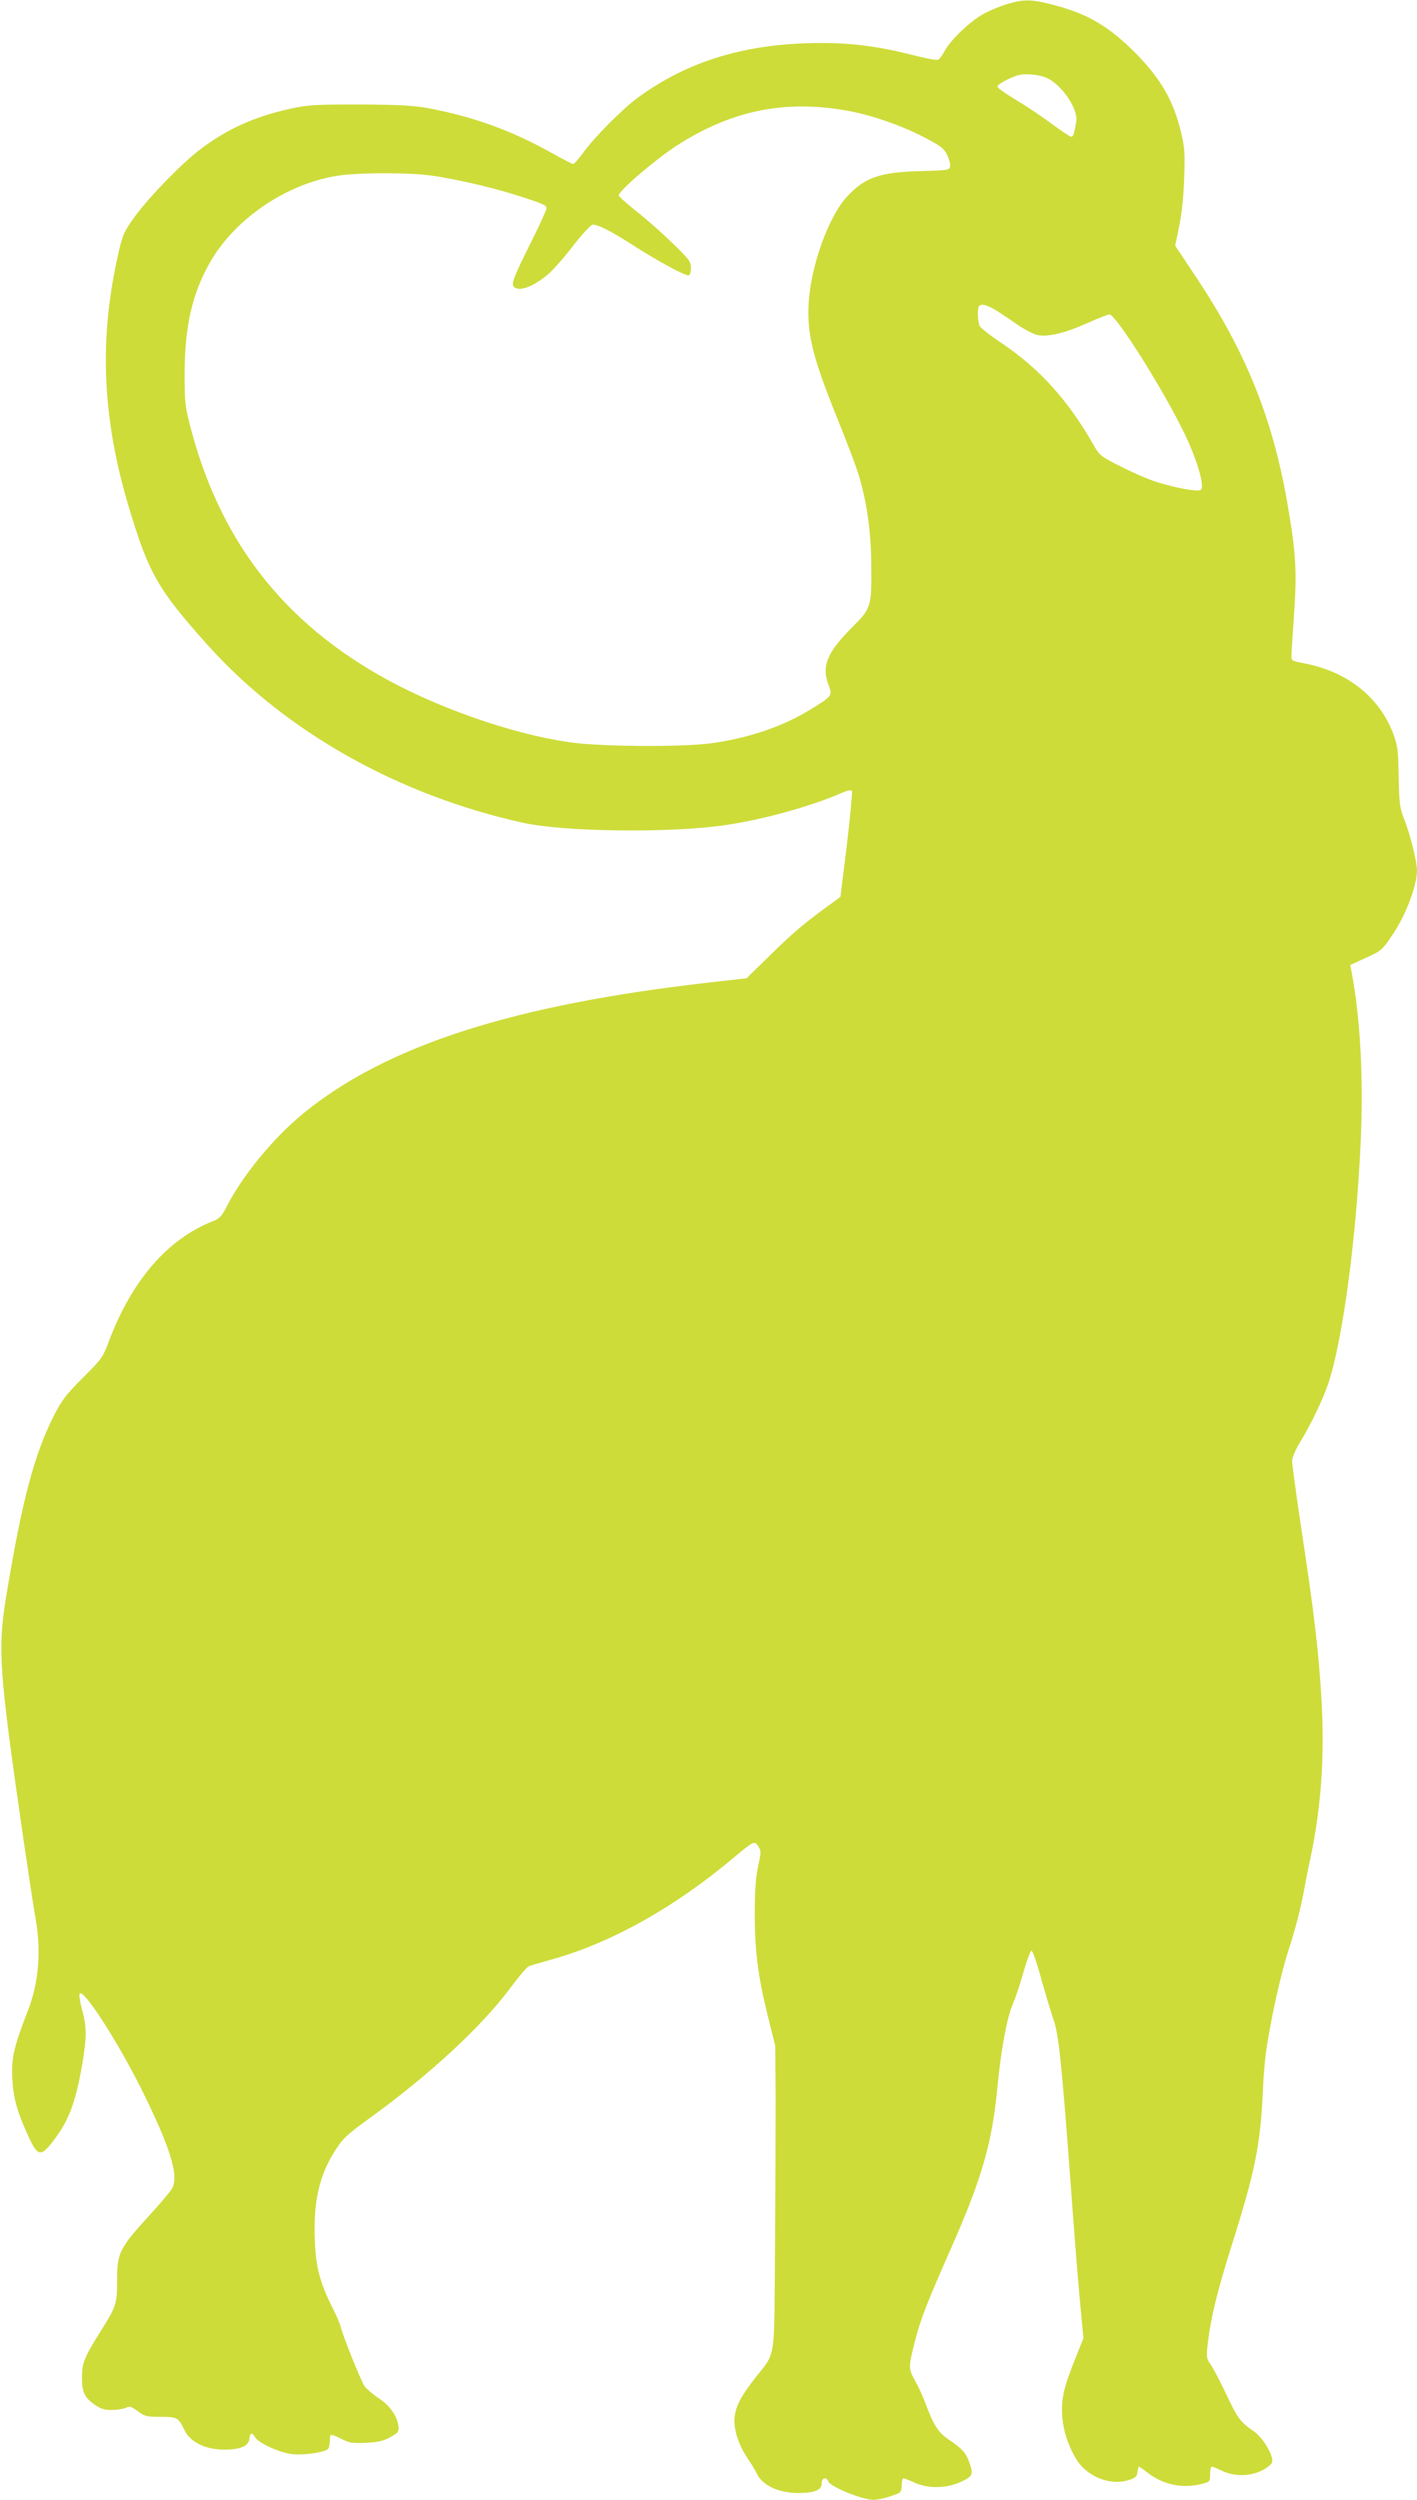
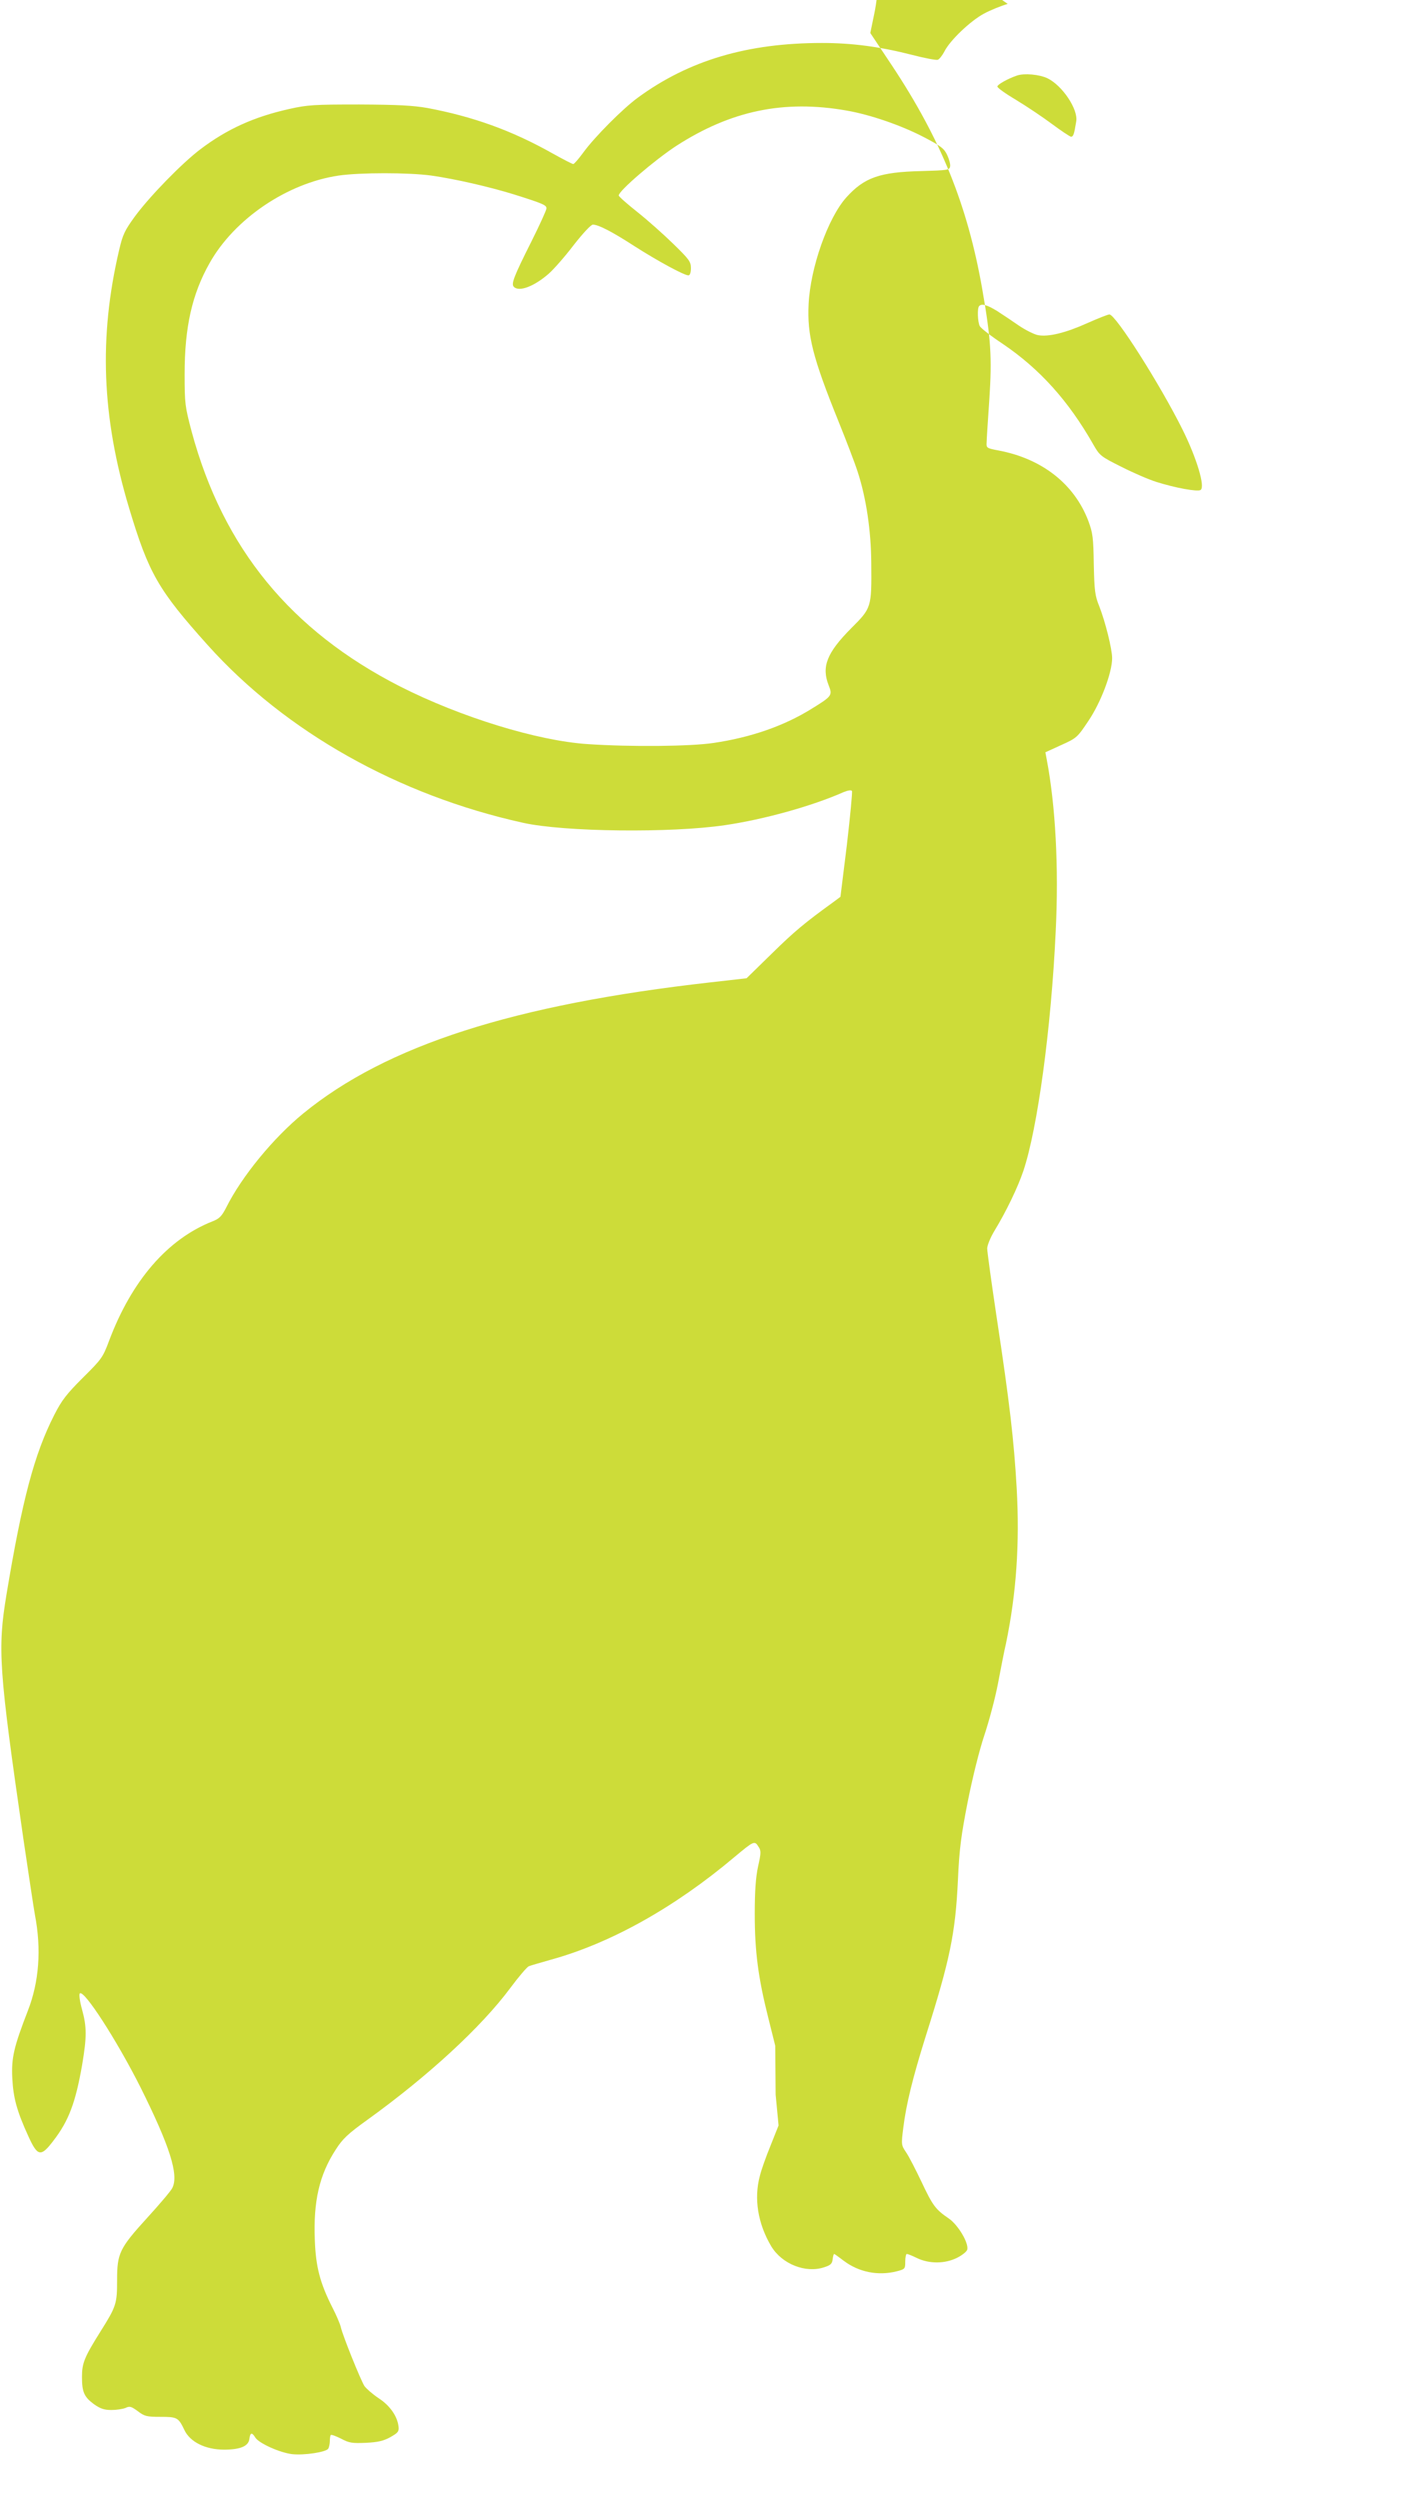
<svg xmlns="http://www.w3.org/2000/svg" version="1.0" width="726pt" height="1280pt" viewBox="0 0 726 1280" preserveAspectRatio="xMidYMid meet">
  <g transform="translate(0,1280) scale(0.1,-0.1)" fill="#cddc39" stroke="none">
-     <path d="M5163 12780 c-34 -10 -89 -32 -122 -50 -69 -37 -174 -137 -202 -193 -11 -21 -26 -40 -34 -43 -8 -3 -67 8 -132 25 -164 42 -308 61 -461 61 -383 0 -683 -89 -944 -280 -78 -57 -221 -201 -278 -279 -25 -34 -48 -61 -53 -61 -5 0 -53 25 -107 55 -208 117 -406 188 -640 232 -74 13 -151 17 -350 18 -231 0 -265 -2 -358 -23 -180 -40 -319 -103 -455 -206 -94 -71 -258 -239 -335 -343 -53 -73 -63 -93 -82 -175 -104 -445 -89 -851 51 -1318 101 -336 149 -420 404 -704 398 -443 976 -768 1615 -909 211 -47 760 -53 1035 -12 198 29 444 97 607 169 22 9 39 12 43 6 3 -5 -9 -129 -26 -276 l-33 -266 -35 -26 c-148 -107 -202 -152 -316 -264 l-130 -127 -185 -21 c-1009 -114 -1660 -323 -2086 -671 -152 -124 -315 -322 -394 -480 -24 -47 -36 -59 -72 -73 -230 -91 -413 -303 -529 -611 -32 -86 -39 -95 -135 -190 -83 -83 -108 -115 -146 -190 -102 -200 -164 -433 -245 -921 -46 -279 -39 -379 86 -1244 28 -190 55 -368 60 -395 34 -176 21 -344 -36 -490 -72 -186 -85 -241 -80 -345 5 -102 23 -169 84 -302 46 -100 63 -103 126 -20 79 102 114 195 148 390 24 143 24 194 -1 284 -11 40 -16 76 -11 81 21 21 189 -239 311 -481 150 -301 197 -448 163 -515 -7 -15 -65 -83 -127 -151 -144 -158 -156 -183 -156 -321 0 -122 -4 -134 -87 -266 -81 -129 -93 -160 -93 -229 0 -78 11 -103 61 -140 33 -23 52 -30 90 -30 26 0 59 5 73 11 21 10 29 7 62 -17 34 -26 45 -29 115 -29 87 0 93 -3 124 -68 29 -61 108 -100 203 -100 84 0 126 18 130 56 4 32 13 34 30 6 18 -29 124 -77 188 -85 62 -7 174 10 186 28 4 7 8 25 8 39 0 14 2 28 5 31 3 3 27 -6 53 -19 41 -22 57 -24 127 -21 62 3 91 10 125 29 39 22 45 29 42 54 -6 53 -44 108 -103 146 -31 21 -63 49 -72 62 -19 30 -111 257 -121 302 -4 17 -23 61 -42 98 -64 126 -86 209 -91 347 -8 198 23 334 107 463 35 55 62 81 164 154 312 225 582 474 730 673 43 58 86 108 95 112 9 4 59 18 111 33 307 84 637 268 945 528 96 80 101 83 120 53 15 -22 15 -31 -1 -103 -12 -55 -17 -127 -17 -243 0 -191 17 -325 70 -535 l35 -140 2 -250 c0 -137 -1 -488 -3 -780 -5 -602 6 -532 -102 -671 -74 -96 -97 -140 -105 -198 -8 -56 18 -142 64 -210 19 -28 43 -67 53 -88 29 -56 112 -93 209 -93 87 1 120 15 120 50 0 27 24 35 33 10 11 -28 172 -94 231 -95 27 0 69 10 124 31 17 7 22 16 22 44 0 19 4 35 9 35 5 0 30 -10 57 -22 71 -32 162 -30 237 4 62 29 65 37 43 101 -17 48 -38 70 -101 113 -56 36 -80 73 -120 179 -14 39 -39 94 -55 122 -36 64 -36 72 -4 198 29 117 62 201 192 495 154 350 205 529 232 810 18 189 49 360 78 425 14 33 40 109 56 168 17 60 36 109 41 109 6 -1 29 -67 51 -149 23 -81 51 -174 62 -205 26 -72 42 -228 87 -833 19 -264 42 -551 51 -639 l15 -158 -41 -103 c-23 -56 -48 -126 -55 -156 -31 -116 -10 -244 58 -359 55 -92 177 -140 272 -108 32 10 41 18 43 41 2 15 5 27 8 27 2 0 24 -16 49 -35 77 -58 175 -78 271 -54 43 11 44 13 44 50 0 22 4 39 8 39 5 0 28 -9 52 -21 63 -30 142 -30 205 1 28 14 51 33 53 43 7 35 -47 125 -94 158 -69 47 -83 66 -141 189 -30 63 -65 131 -79 151 -24 36 -25 38 -14 125 15 121 48 255 115 469 124 391 152 525 165 800 7 158 16 226 50 400 25 125 59 262 85 340 24 72 56 191 70 265 14 74 32 167 41 205 53 255 71 511 55 796 -14 245 -36 436 -102 871 -27 180 -49 340 -49 356 0 17 17 58 39 94 60 99 118 220 146 303 73 217 143 732 166 1228 16 328 -1 642 -46 879 l-7 37 81 37 c80 36 83 39 141 126 63 94 120 245 120 319 0 47 -35 187 -66 266 -22 54 -25 79 -28 215 -2 136 -5 160 -28 222 -72 189 -237 318 -458 360 -63 12 -65 13 -63 42 0 16 7 116 14 222 14 215 8 308 -37 566 -75 426 -211 763 -461 1140 l-112 168 20 97 c13 61 23 151 26 246 5 130 2 162 -16 238 -38 159 -102 271 -228 400 -138 140 -248 206 -426 252 -112 29 -148 30 -234 5z m204 -381 c76 -37 158 -159 147 -221 -11 -68 -15 -78 -27 -78 -6 1 -50 30 -97 65 -47 35 -129 90 -182 122 -54 32 -98 63 -98 70 0 10 53 40 100 56 37 13 116 6 157 -14z m-1030 -165 c121 -21 279 -75 398 -137 86 -45 103 -58 118 -91 10 -21 17 -47 15 -58 -3 -19 -12 -20 -148 -24 -213 -5 -292 -33 -384 -135 -94 -105 -184 -359 -193 -546 -8 -159 21 -274 152 -598 40 -99 85 -216 99 -260 44 -134 69 -302 70 -470 2 -227 1 -228 -103 -332 -125 -126 -153 -197 -115 -293 20 -50 17 -55 -89 -120 -142 -88 -311 -146 -500 -174 -118 -18 -426 -21 -647 -6 -257 17 -650 138 -960 295 -561 286 -907 709 -1068 1305 -34 129 -36 142 -36 295 0 240 38 409 128 568 127 226 397 409 661 448 110 16 359 16 475 0 120 -17 296 -57 425 -97 146 -46 165 -54 165 -71 0 -8 -34 -83 -76 -167 -93 -185 -106 -220 -91 -235 27 -27 105 3 179 68 26 23 84 89 128 147 48 61 88 104 98 104 29 -1 96 -35 212 -110 117 -75 255 -150 277 -150 8 0 13 14 13 37 0 33 -9 45 -89 123 -49 48 -132 122 -185 164 -53 42 -96 80 -96 85 0 24 185 182 295 254 281 181 552 237 872 181z m771 -1026 c28 -18 79 -52 112 -75 34 -23 78 -45 98 -49 53 -10 141 11 254 62 54 24 105 44 112 44 32 0 260 -359 375 -590 73 -147 117 -294 92 -309 -16 -10 -130 11 -225 41 -39 12 -120 47 -181 78 -106 53 -111 57 -144 115 -127 223 -274 386 -463 514 -59 39 -112 80 -118 91 -11 21 -14 93 -3 103 13 14 40 6 91 -25z" />
+     <path d="M5163 12780 c-34 -10 -89 -32 -122 -50 -69 -37 -174 -137 -202 -193 -11 -21 -26 -40 -34 -43 -8 -3 -67 8 -132 25 -164 42 -308 61 -461 61 -383 0 -683 -89 -944 -280 -78 -57 -221 -201 -278 -279 -25 -34 -48 -61 -53 -61 -5 0 -53 25 -107 55 -208 117 -406 188 -640 232 -74 13 -151 17 -350 18 -231 0 -265 -2 -358 -23 -180 -40 -319 -103 -455 -206 -94 -71 -258 -239 -335 -343 -53 -73 -63 -93 -82 -175 -104 -445 -89 -851 51 -1318 101 -336 149 -420 404 -704 398 -443 976 -768 1615 -909 211 -47 760 -53 1035 -12 198 29 444 97 607 169 22 9 39 12 43 6 3 -5 -9 -129 -26 -276 l-33 -266 -35 -26 c-148 -107 -202 -152 -316 -264 l-130 -127 -185 -21 c-1009 -114 -1660 -323 -2086 -671 -152 -124 -315 -322 -394 -480 -24 -47 -36 -59 -72 -73 -230 -91 -413 -303 -529 -611 -32 -86 -39 -95 -135 -190 -83 -83 -108 -115 -146 -190 -102 -200 -164 -433 -245 -921 -46 -279 -39 -379 86 -1244 28 -190 55 -368 60 -395 34 -176 21 -344 -36 -490 -72 -186 -85 -241 -80 -345 5 -102 23 -169 84 -302 46 -100 63 -103 126 -20 79 102 114 195 148 390 24 143 24 194 -1 284 -11 40 -16 76 -11 81 21 21 189 -239 311 -481 150 -301 197 -448 163 -515 -7 -15 -65 -83 -127 -151 -144 -158 -156 -183 -156 -321 0 -122 -4 -134 -87 -266 -81 -129 -93 -160 -93 -229 0 -78 11 -103 61 -140 33 -23 52 -30 90 -30 26 0 59 5 73 11 21 10 29 7 62 -17 34 -26 45 -29 115 -29 87 0 93 -3 124 -68 29 -61 108 -100 203 -100 84 0 126 18 130 56 4 32 13 34 30 6 18 -29 124 -77 188 -85 62 -7 174 10 186 28 4 7 8 25 8 39 0 14 2 28 5 31 3 3 27 -6 53 -19 41 -22 57 -24 127 -21 62 3 91 10 125 29 39 22 45 29 42 54 -6 53 -44 108 -103 146 -31 21 -63 49 -72 62 -19 30 -111 257 -121 302 -4 17 -23 61 -42 98 -64 126 -86 209 -91 347 -8 198 23 334 107 463 35 55 62 81 164 154 312 225 582 474 730 673 43 58 86 108 95 112 9 4 59 18 111 33 307 84 637 268 945 528 96 80 101 83 120 53 15 -22 15 -31 -1 -103 -12 -55 -17 -127 -17 -243 0 -191 17 -325 70 -535 l35 -140 2 -250 l15 -158 -41 -103 c-23 -56 -48 -126 -55 -156 -31 -116 -10 -244 58 -359 55 -92 177 -140 272 -108 32 10 41 18 43 41 2 15 5 27 8 27 2 0 24 -16 49 -35 77 -58 175 -78 271 -54 43 11 44 13 44 50 0 22 4 39 8 39 5 0 28 -9 52 -21 63 -30 142 -30 205 1 28 14 51 33 53 43 7 35 -47 125 -94 158 -69 47 -83 66 -141 189 -30 63 -65 131 -79 151 -24 36 -25 38 -14 125 15 121 48 255 115 469 124 391 152 525 165 800 7 158 16 226 50 400 25 125 59 262 85 340 24 72 56 191 70 265 14 74 32 167 41 205 53 255 71 511 55 796 -14 245 -36 436 -102 871 -27 180 -49 340 -49 356 0 17 17 58 39 94 60 99 118 220 146 303 73 217 143 732 166 1228 16 328 -1 642 -46 879 l-7 37 81 37 c80 36 83 39 141 126 63 94 120 245 120 319 0 47 -35 187 -66 266 -22 54 -25 79 -28 215 -2 136 -5 160 -28 222 -72 189 -237 318 -458 360 -63 12 -65 13 -63 42 0 16 7 116 14 222 14 215 8 308 -37 566 -75 426 -211 763 -461 1140 l-112 168 20 97 c13 61 23 151 26 246 5 130 2 162 -16 238 -38 159 -102 271 -228 400 -138 140 -248 206 -426 252 -112 29 -148 30 -234 5z m204 -381 c76 -37 158 -159 147 -221 -11 -68 -15 -78 -27 -78 -6 1 -50 30 -97 65 -47 35 -129 90 -182 122 -54 32 -98 63 -98 70 0 10 53 40 100 56 37 13 116 6 157 -14z m-1030 -165 c121 -21 279 -75 398 -137 86 -45 103 -58 118 -91 10 -21 17 -47 15 -58 -3 -19 -12 -20 -148 -24 -213 -5 -292 -33 -384 -135 -94 -105 -184 -359 -193 -546 -8 -159 21 -274 152 -598 40 -99 85 -216 99 -260 44 -134 69 -302 70 -470 2 -227 1 -228 -103 -332 -125 -126 -153 -197 -115 -293 20 -50 17 -55 -89 -120 -142 -88 -311 -146 -500 -174 -118 -18 -426 -21 -647 -6 -257 17 -650 138 -960 295 -561 286 -907 709 -1068 1305 -34 129 -36 142 -36 295 0 240 38 409 128 568 127 226 397 409 661 448 110 16 359 16 475 0 120 -17 296 -57 425 -97 146 -46 165 -54 165 -71 0 -8 -34 -83 -76 -167 -93 -185 -106 -220 -91 -235 27 -27 105 3 179 68 26 23 84 89 128 147 48 61 88 104 98 104 29 -1 96 -35 212 -110 117 -75 255 -150 277 -150 8 0 13 14 13 37 0 33 -9 45 -89 123 -49 48 -132 122 -185 164 -53 42 -96 80 -96 85 0 24 185 182 295 254 281 181 552 237 872 181z m771 -1026 c28 -18 79 -52 112 -75 34 -23 78 -45 98 -49 53 -10 141 11 254 62 54 24 105 44 112 44 32 0 260 -359 375 -590 73 -147 117 -294 92 -309 -16 -10 -130 11 -225 41 -39 12 -120 47 -181 78 -106 53 -111 57 -144 115 -127 223 -274 386 -463 514 -59 39 -112 80 -118 91 -11 21 -14 93 -3 103 13 14 40 6 91 -25z" />
  </g>
</svg>